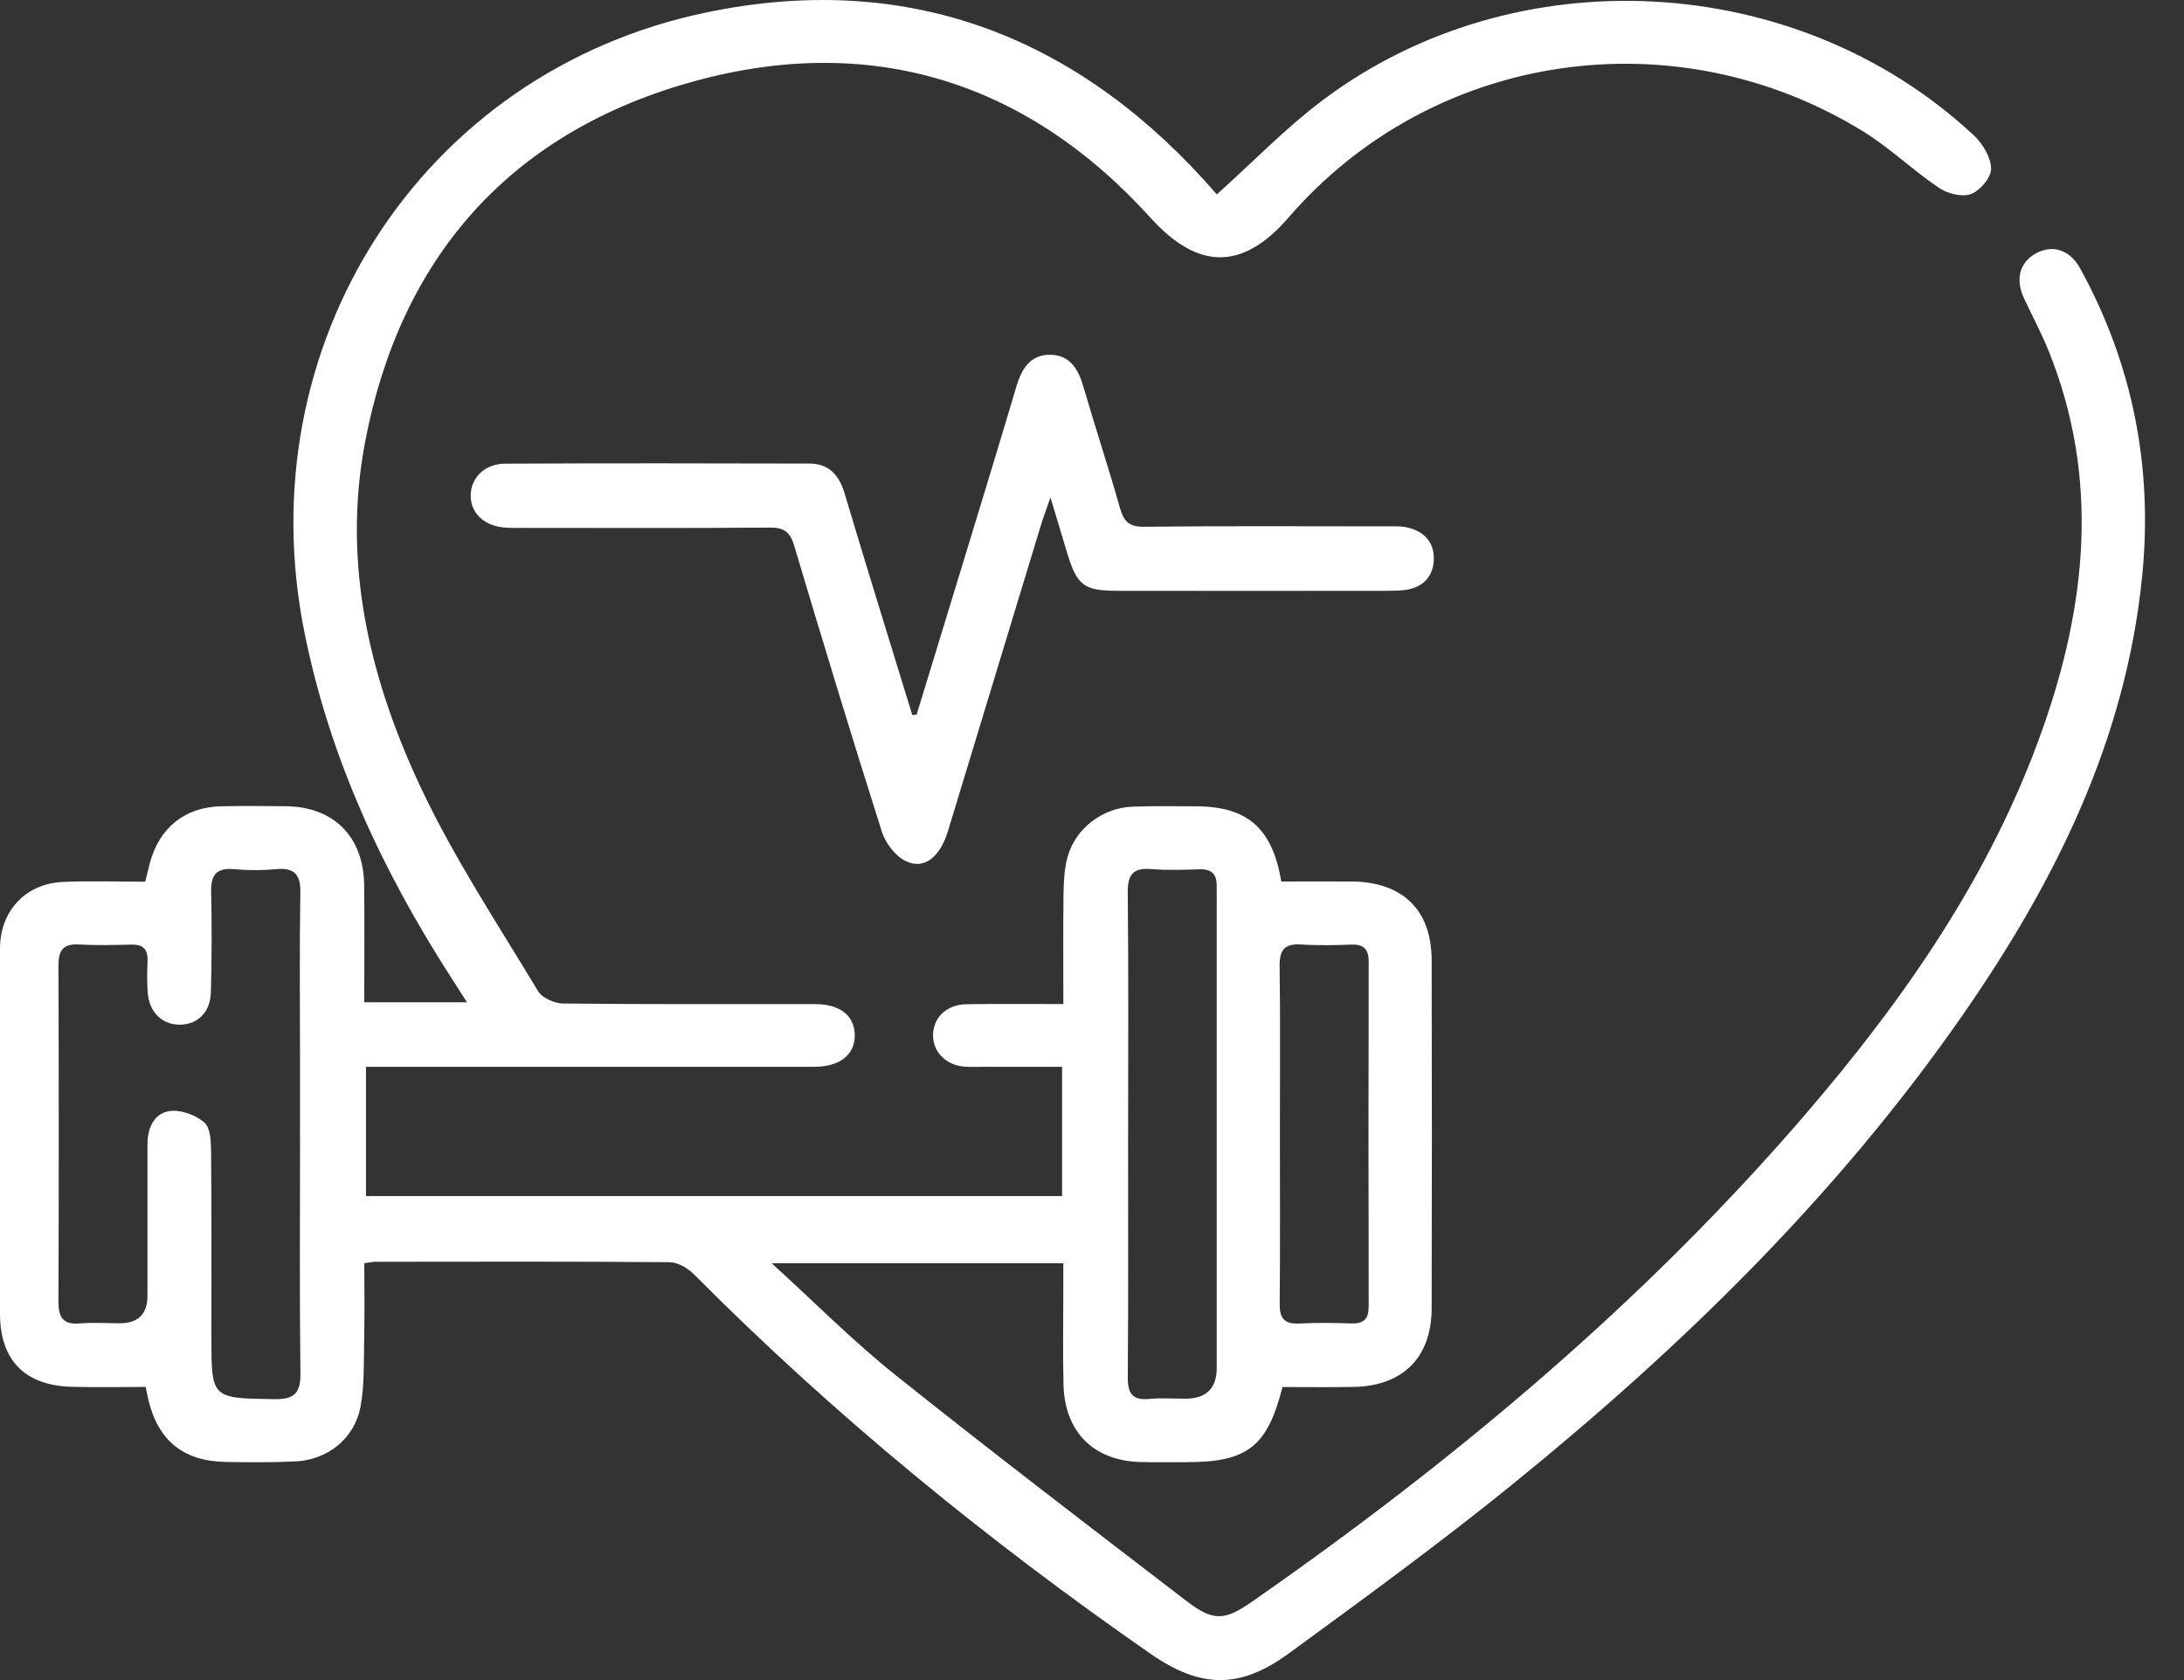
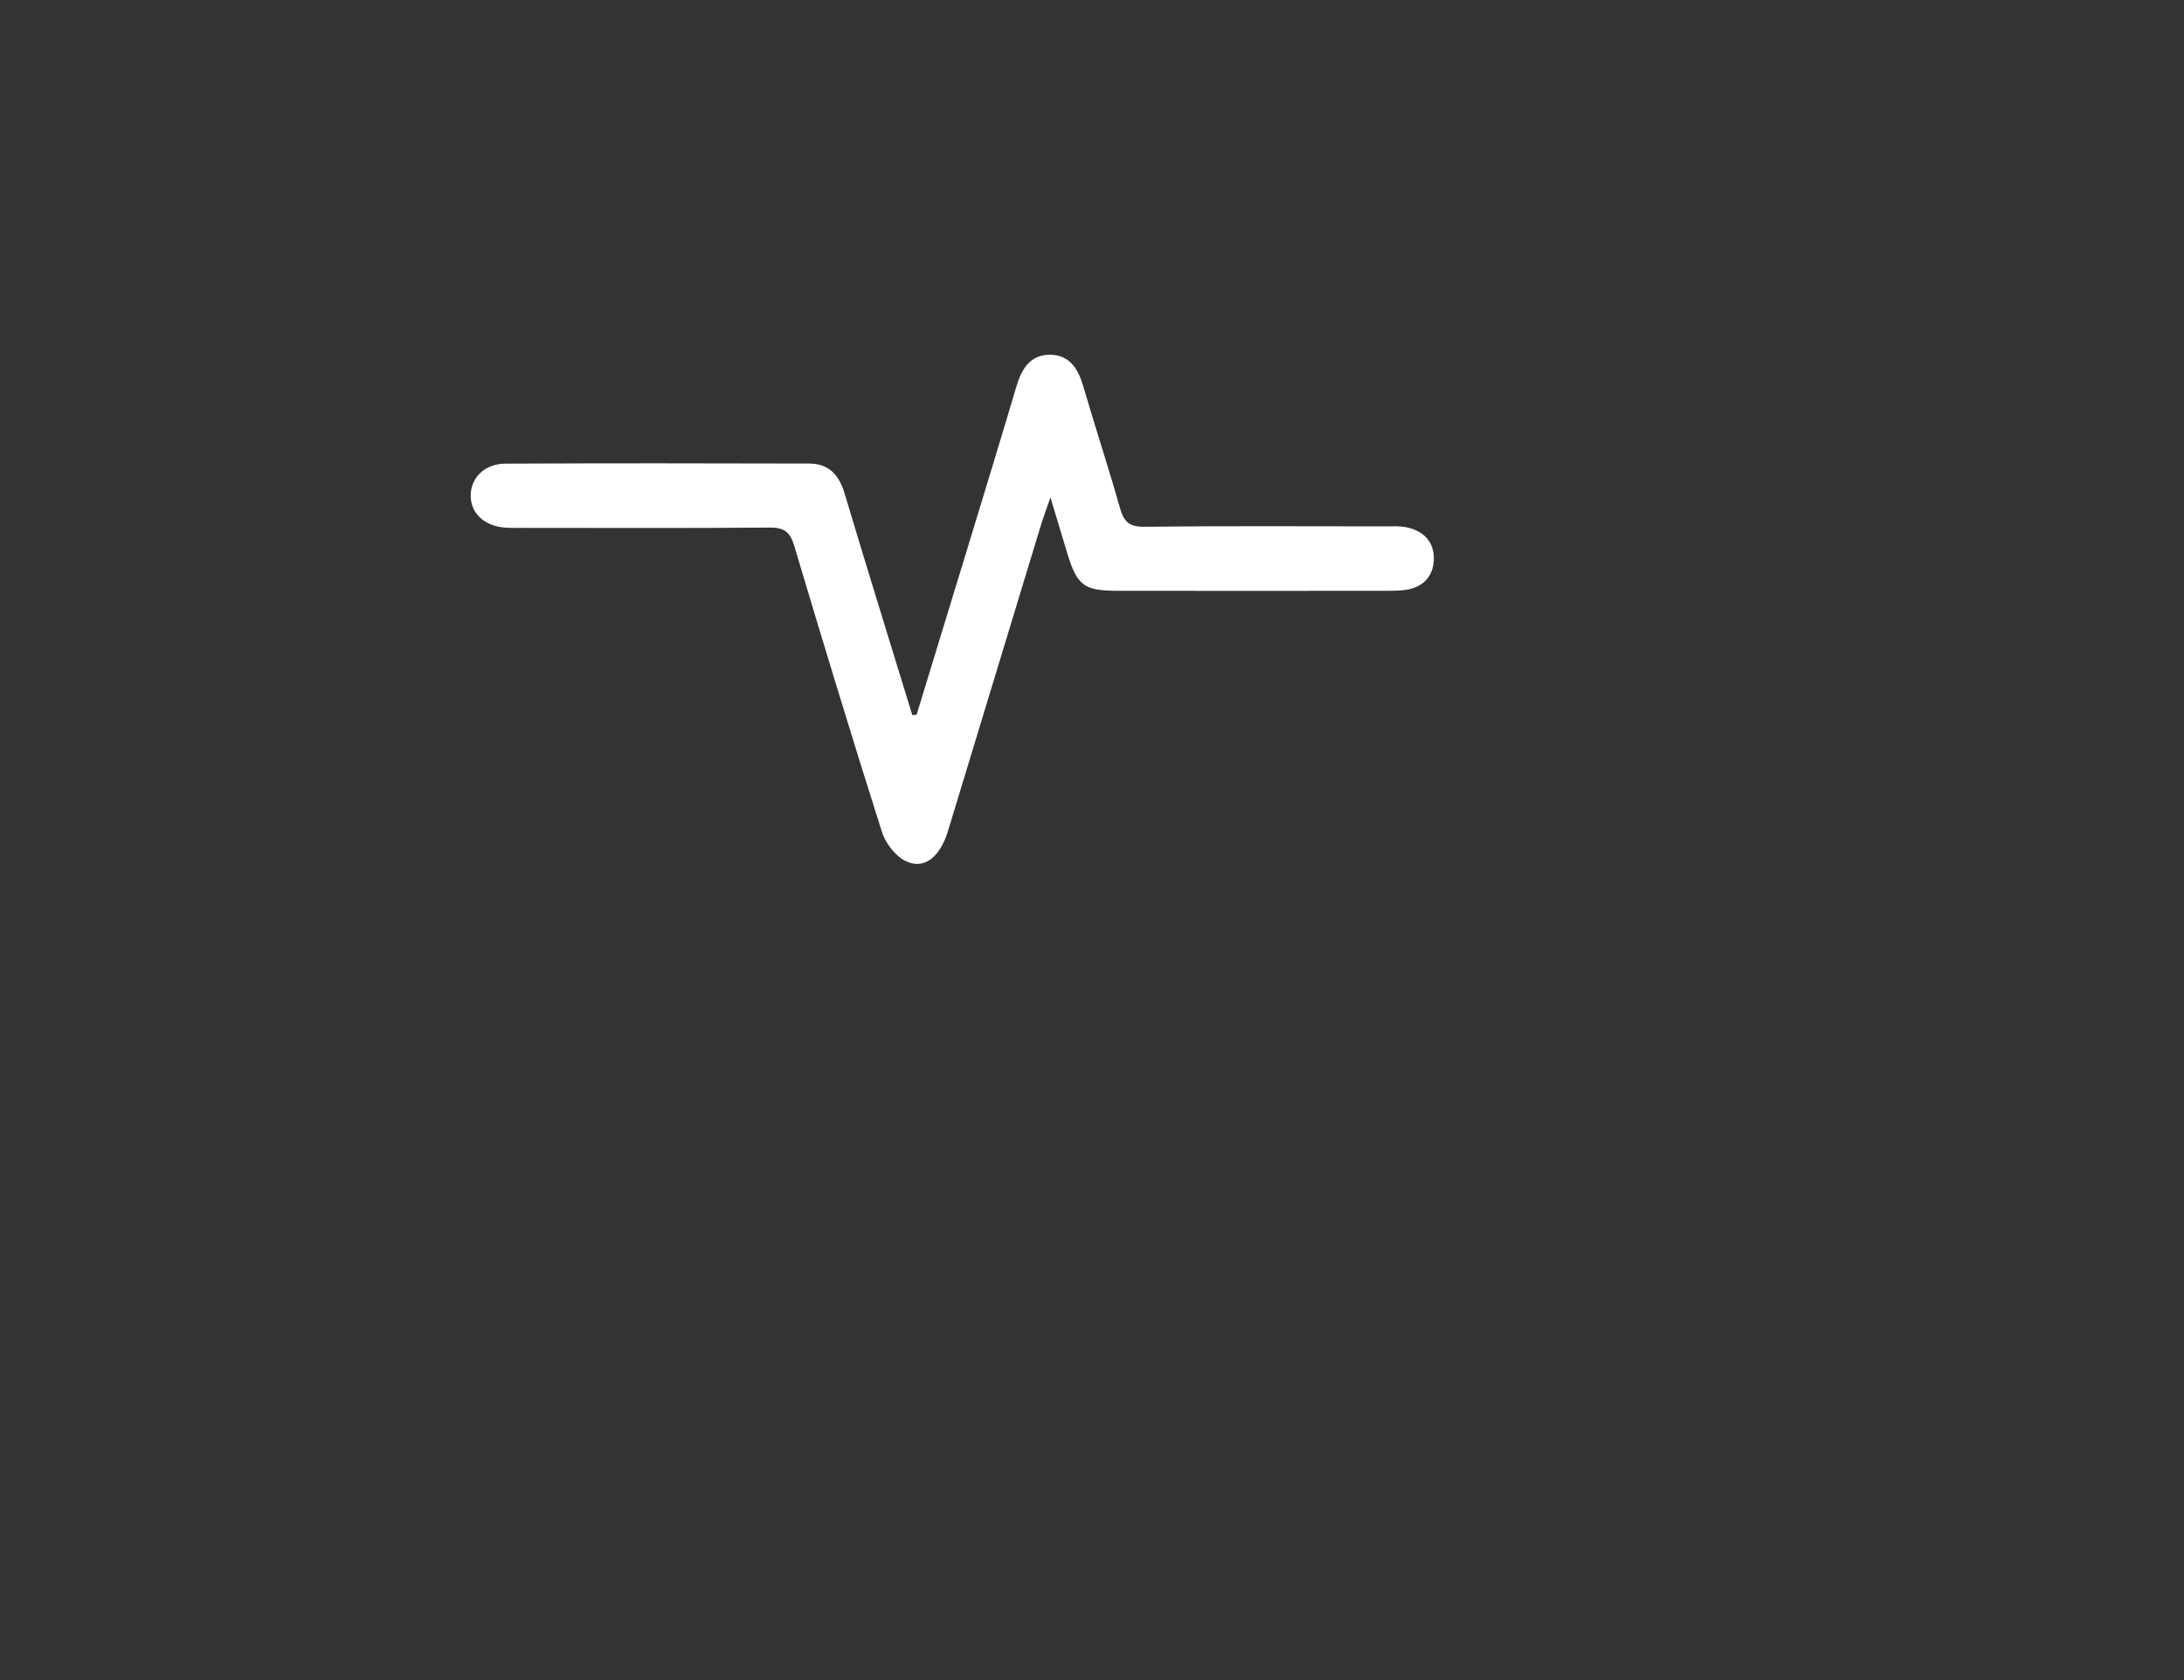
<svg xmlns="http://www.w3.org/2000/svg" width="52" height="40" viewBox="0 0 52 40" fill="none">
  <rect x="0" y="0" width="52" height="40" fill="#333333" stroke="none" />
-   <path d="M28.972 4.629C29.837 3.852 30.602 3.057 31.471 2.402C36.069 -1.07 42.791 -0.704 46.999 3.226C47.21 3.423 47.403 3.748 47.407 4.017C47.41 4.225 47.144 4.54 46.927 4.62C46.715 4.698 46.369 4.61 46.164 4.471C45.545 4.054 45 3.524 44.366 3.132C39.896 0.375 34.111 1.209 30.676 5.183C29.566 6.467 28.503 6.412 27.391 5.183C24.399 1.876 20.617 0.748 16.343 1.987C12.095 3.218 9.519 6.169 8.691 10.533C8.141 13.437 8.811 16.206 10.049 18.814C10.837 20.472 11.863 22.02 12.812 23.599C12.91 23.762 13.206 23.89 13.412 23.892C15.41 23.915 17.409 23.904 19.408 23.906C19.997 23.906 20.34 24.176 20.351 24.633C20.363 25.106 20 25.398 19.39 25.399C16.043 25.4 12.695 25.399 9.348 25.399C9.149 25.399 8.951 25.399 8.714 25.399V28.477H25.288V25.399C24.689 25.399 24.081 25.399 23.475 25.399C23.308 25.399 23.141 25.407 22.975 25.396C22.527 25.368 22.204 25.04 22.215 24.631C22.227 24.218 22.547 23.915 23.01 23.909C23.757 23.898 24.503 23.905 25.318 23.905C25.318 23.008 25.31 22.149 25.322 21.29C25.326 20.993 25.341 20.686 25.419 20.401C25.61 19.716 26.253 19.23 26.976 19.205C27.475 19.187 27.975 19.196 28.474 19.197C29.698 19.2 30.294 19.713 30.507 20.987C31.058 20.987 31.618 20.984 32.18 20.987C33.393 20.995 34.084 21.661 34.087 22.858C34.094 25.622 34.094 28.386 34.087 31.15C34.084 32.322 33.4 33 32.224 33.021C31.659 33.031 31.095 33.023 30.535 33.023C30.179 34.438 29.7 34.812 28.264 34.812C27.898 34.812 27.531 34.819 27.165 34.809C26.038 34.782 25.347 34.096 25.321 32.954C25.303 32.188 25.317 31.422 25.317 30.656C25.317 30.476 25.317 30.294 25.317 30.076H18.373C19.415 31.024 20.317 31.936 21.313 32.731C23.6 34.558 25.927 36.336 28.25 38.118C28.891 38.609 29.156 38.589 29.82 38.127C34.646 34.764 39.131 31.011 42.978 26.539C45.345 23.786 47.402 20.832 48.626 17.376C49.682 14.397 49.995 11.39 48.782 8.366C48.609 7.936 48.388 7.524 48.191 7.103C47.978 6.646 48.087 6.241 48.48 6.029C48.871 5.817 49.283 5.945 49.529 6.392C50.781 8.676 51.261 11.121 51.005 13.707C50.619 17.613 48.932 20.997 46.735 24.16C43.745 28.463 40.032 32.083 35.979 35.366C34.261 36.758 32.469 38.062 30.683 39.368C29.51 40.225 28.575 40.197 27.381 39.366C23.505 36.67 19.858 33.697 16.527 30.343C16.379 30.194 16.139 30.053 15.94 30.051C13.609 30.031 11.276 30.039 8.945 30.041C8.88 30.041 8.816 30.057 8.674 30.075C8.674 30.669 8.684 31.26 8.671 31.851C8.659 32.398 8.682 32.956 8.584 33.489C8.444 34.251 7.798 34.761 7.026 34.795C6.477 34.821 5.926 34.816 5.377 34.807C4.368 34.791 3.764 34.3 3.532 33.323C3.51 33.229 3.492 33.133 3.469 33.021C2.873 33.021 2.291 33.034 1.71 33.018C0.589 32.988 0 32.381 0 31.278C0 28.381 0 25.484 0 22.586C0 21.696 0.6 21.04 1.494 20.998C2.142 20.968 2.792 20.992 3.458 20.992C3.498 20.83 3.531 20.689 3.568 20.549C3.788 19.712 4.4 19.216 5.258 19.197C5.774 19.185 6.291 19.189 6.806 19.195C7.948 19.207 8.659 19.922 8.671 21.079C8.68 21.994 8.673 22.91 8.673 23.863H11.119C10.985 23.653 10.873 23.477 10.759 23.301C9.115 20.753 7.85 18.053 7.248 15.053C5.876 8.227 10.008 1.714 16.819 0.296C21.474 -0.673 25.451 0.761 28.663 4.28C28.773 4.401 28.88 4.526 28.969 4.626L28.972 4.629ZM7.143 27.049C7.143 26.433 7.143 25.817 7.143 25.201C7.143 23.885 7.129 22.569 7.151 21.255C7.158 20.814 7.006 20.653 6.571 20.694C6.241 20.724 5.903 20.724 5.573 20.694C5.147 20.654 5.018 20.837 5.027 21.24C5.045 22.039 5.043 22.838 5.02 23.637C5.006 24.112 4.69 24.402 4.268 24.396C3.85 24.391 3.547 24.089 3.516 23.623C3.499 23.375 3.503 23.124 3.513 22.875C3.524 22.597 3.402 22.484 3.126 22.49C2.709 22.5 2.292 22.51 1.877 22.487C1.496 22.466 1.391 22.634 1.392 22.991C1.401 25.655 1.402 28.319 1.392 30.983C1.39 31.362 1.496 31.544 1.902 31.509C2.216 31.483 2.534 31.505 2.851 31.505C3.29 31.505 3.511 31.286 3.511 30.85C3.511 29.651 3.512 28.452 3.511 27.253C3.511 26.866 3.656 26.509 4.039 26.453C4.302 26.415 4.655 26.545 4.863 26.722C5.011 26.848 5.024 27.178 5.026 27.419C5.039 28.884 5.033 30.349 5.033 31.815C5.033 33.306 5.033 33.288 6.524 33.312C7.003 33.32 7.159 33.178 7.153 32.695C7.13 30.813 7.144 28.931 7.144 27.05L7.143 27.049ZM26.859 26.999C26.859 28.931 26.867 30.862 26.852 32.794C26.849 33.185 26.97 33.345 27.369 33.306C27.65 33.279 27.935 33.301 28.218 33.301C28.718 33.301 28.969 33.058 28.97 32.571C28.97 28.857 28.97 25.145 28.97 21.431C28.97 21.315 28.969 21.198 28.969 21.082C28.969 20.815 28.847 20.689 28.57 20.697C28.188 20.707 27.803 20.724 27.422 20.692C26.983 20.654 26.846 20.814 26.851 21.255C26.872 23.17 26.86 25.084 26.86 26.999H26.859ZM30.474 26.949C30.474 28.314 30.482 29.679 30.469 31.043C30.466 31.385 30.577 31.529 30.93 31.511C31.345 31.489 31.762 31.495 32.178 31.509C32.479 31.518 32.589 31.394 32.588 31.095C32.582 28.366 32.582 25.637 32.588 22.907C32.588 22.612 32.485 22.479 32.181 22.49C31.781 22.503 31.381 22.513 30.983 22.487C30.587 22.461 30.461 22.613 30.467 23.005C30.486 24.319 30.474 25.634 30.474 26.948V26.949Z" fill="white" />
  <path d="M21.825 17.013C22.245 15.637 22.668 14.26 23.087 12.883C23.459 11.661 23.833 10.439 24.196 9.215C24.318 8.802 24.512 8.451 24.988 8.446C25.459 8.442 25.668 8.771 25.791 9.194C26.074 10.166 26.393 11.128 26.668 12.102C26.759 12.423 26.889 12.545 27.243 12.541C29.158 12.52 31.071 12.531 32.986 12.532C33.152 12.532 33.322 12.52 33.484 12.553C33.891 12.636 34.149 12.898 34.139 13.314C34.129 13.724 33.881 13.988 33.457 14.046C33.309 14.066 33.158 14.066 33.008 14.066C30.877 14.068 28.746 14.069 26.615 14.066C25.806 14.066 25.646 13.943 25.41 13.169C25.289 12.773 25.171 12.376 25.011 11.844C24.908 12.141 24.84 12.318 24.785 12.499C24.046 14.928 23.309 17.359 22.57 19.788C22.376 20.422 21.988 20.722 21.547 20.492C21.304 20.366 21.081 20.067 20.996 19.8C20.278 17.538 19.588 15.268 18.91 12.993C18.811 12.66 18.665 12.558 18.323 12.561C16.375 12.577 14.427 12.569 12.479 12.568C12.313 12.568 12.145 12.574 11.981 12.557C11.509 12.507 11.206 12.204 11.207 11.799C11.208 11.376 11.538 11.041 12.031 11.039C14.445 11.028 16.859 11.03 19.273 11.037C19.734 11.038 19.978 11.308 20.109 11.747C20.636 13.51 21.182 15.267 21.722 17.026L21.826 17.014L21.825 17.013Z" fill="white" />
</svg>